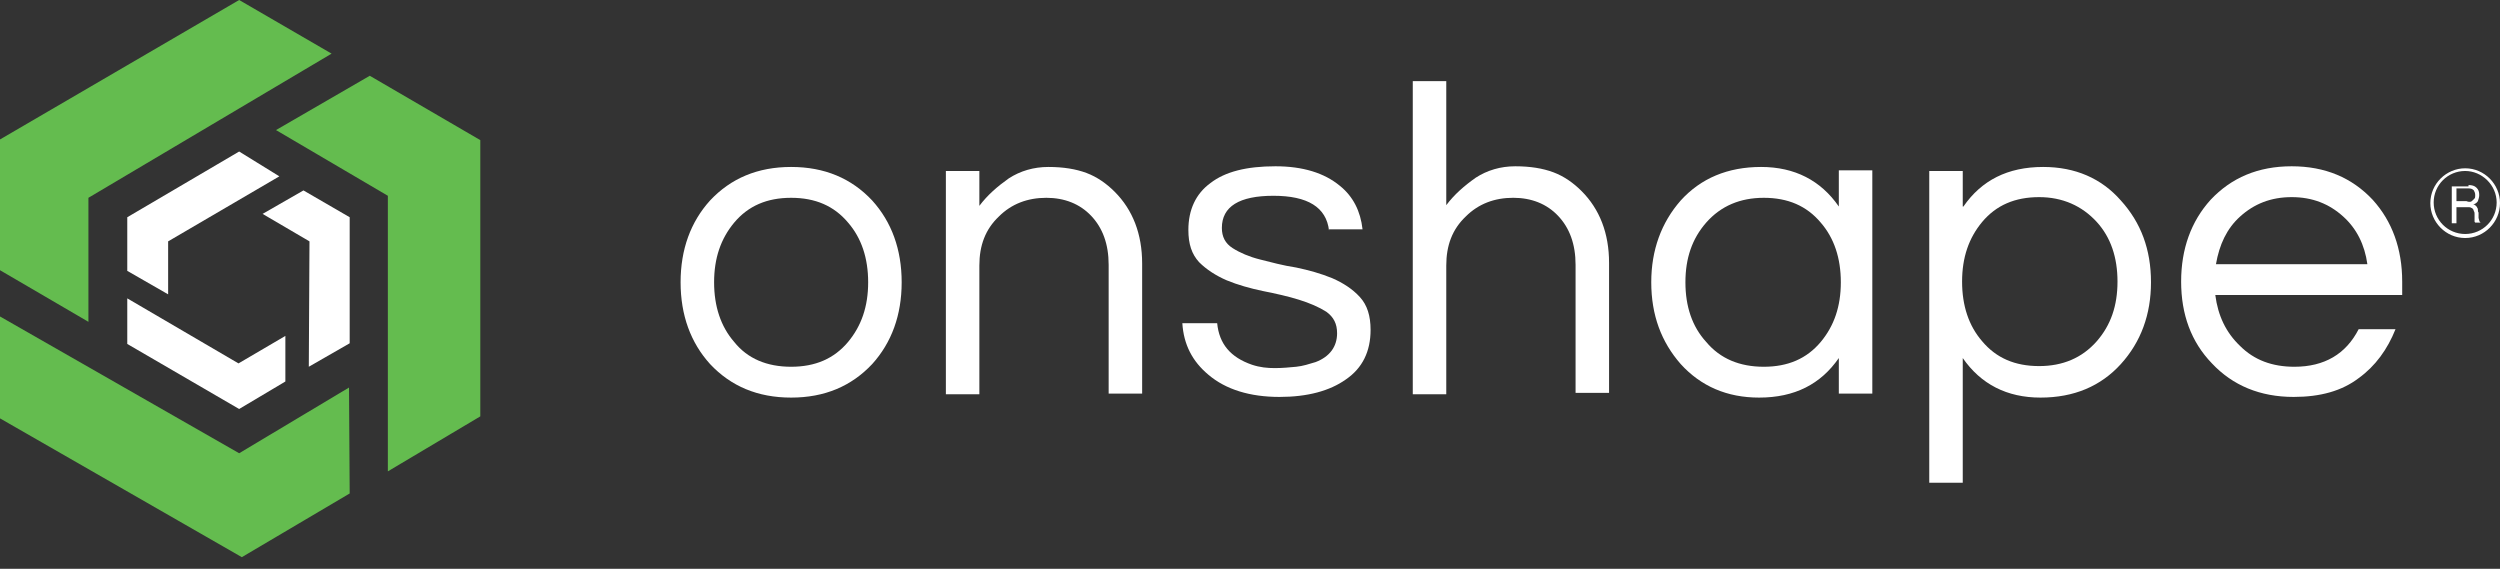
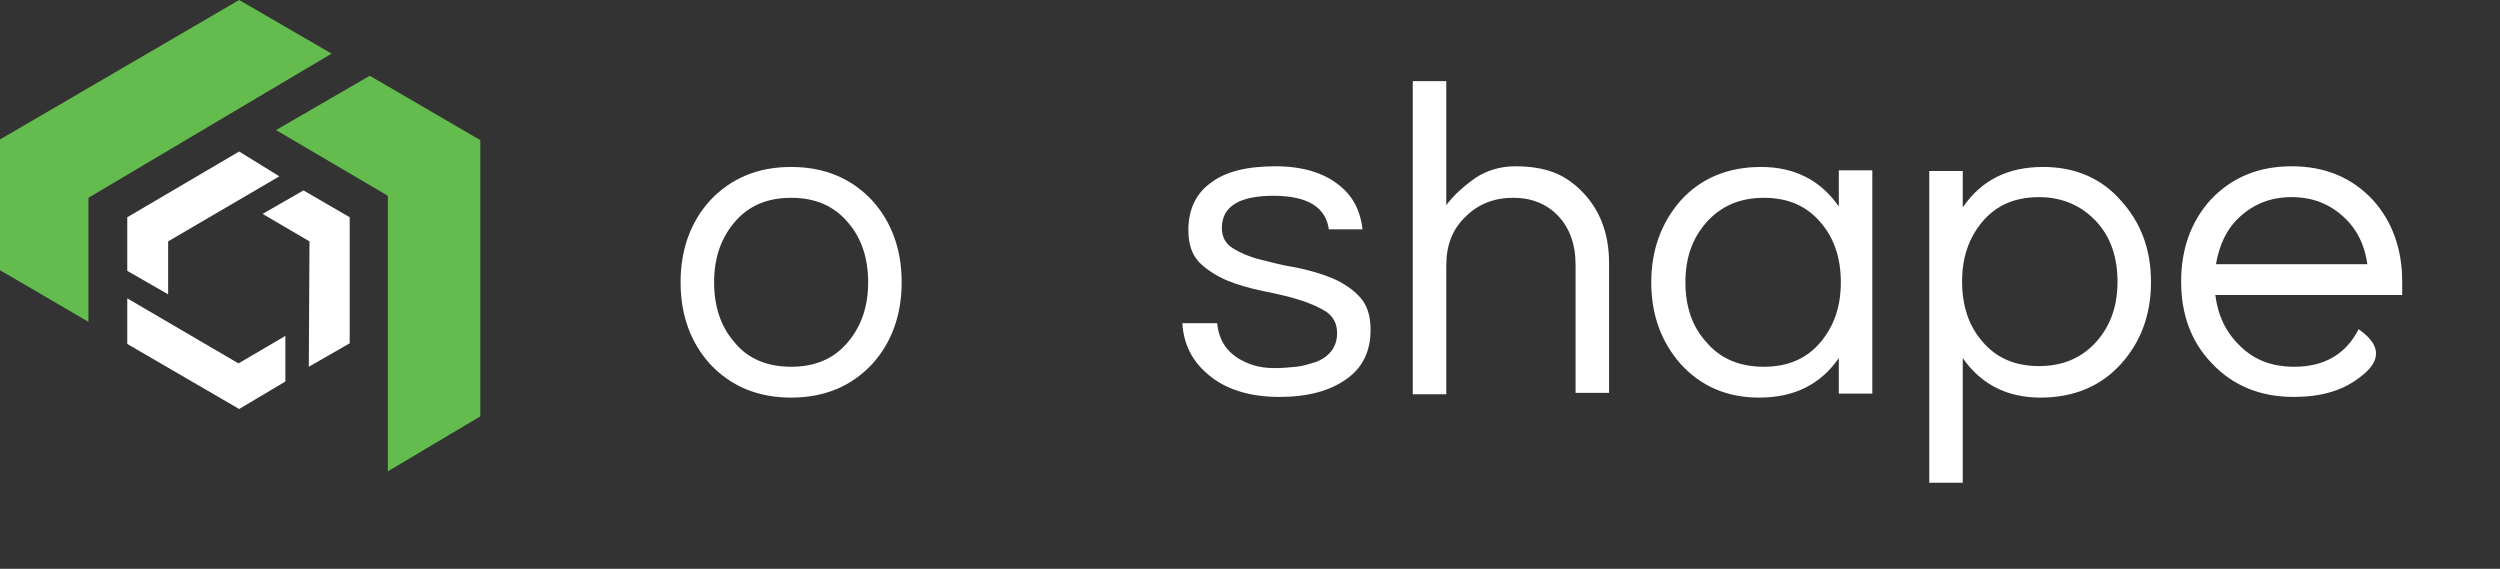
<svg xmlns="http://www.w3.org/2000/svg" class="osf-logo-image" width="189" height="43" viewBox="0 0 189 43" fill="none">
  <rect x="0" y="0" width="189" height="43" fill="#333333" stroke="none" />
  <path d="M9.622 20.478L12.711 22.252V18.247L21.118 13.331L18.08 11.455L9.622 16.423V20.478Z" fill="white" class="logo-white-to-gray" />
  <path d="M18.08 0L25.068 4.055L6.685 14.953V24.33L0 20.427V10.543L18.08 0Z" fill="#64BC4F" />
  <path d="M22.941 14.396L19.852 16.17L23.397 18.248L23.346 27.726L26.436 25.952V16.423L22.941 14.396Z" fill="white" class="logo-white-to-gray" />
  <path d="M36.311 31.477L29.322 35.634V14.801L20.865 9.833L27.955 5.728L36.311 10.594V31.477Z" fill="#64BC4F" />
  <path d="M21.574 28.841V25.395L18.029 27.473L9.622 22.556V26.003L18.08 30.92L21.574 28.841Z" fill="white" class="logo-white-to-gray" />
-   <path d="M0 31.629V23.925L18.08 34.265L26.385 29.298L26.436 37.306L18.282 42.122L0 31.629Z" fill="#64BC4F" />
  <path d="M59.809 12.622C62.342 12.622 64.367 13.483 65.937 15.156C67.406 16.778 68.166 18.856 68.166 21.34C68.166 23.824 67.406 25.902 65.937 27.524C64.367 29.197 62.342 30.058 59.809 30.058C57.277 30.058 55.252 29.197 53.682 27.524C52.213 25.902 51.453 23.824 51.453 21.34C51.453 18.856 52.213 16.778 53.682 15.156C55.252 13.483 57.277 12.622 59.809 12.622ZM59.809 27.727C61.633 27.727 63.051 27.119 64.114 25.851C65.127 24.635 65.633 23.165 65.633 21.34C65.633 19.515 65.127 17.995 64.114 16.829C63.051 15.562 61.633 14.954 59.809 14.954C57.986 14.954 56.568 15.562 55.505 16.829C54.492 18.045 53.986 19.515 53.986 21.34C53.986 23.165 54.492 24.686 55.505 25.851C56.518 27.119 57.986 27.727 59.809 27.727Z" fill="white" class="logo-white-to-gray" />
-   <path d="M74.04 12.926V15.562C74.648 14.751 75.407 14.092 76.268 13.483C77.129 12.926 78.142 12.622 79.256 12.622C80.371 12.622 81.333 12.774 82.143 13.078C82.953 13.382 83.662 13.889 84.27 14.497C85.637 15.866 86.346 17.691 86.346 19.921V29.754H83.814V20.022C83.814 18.451 83.359 17.234 82.498 16.322C81.637 15.41 80.472 14.954 79.105 14.954C77.686 14.954 76.471 15.41 75.509 16.373C74.496 17.336 74.04 18.552 74.04 20.073V29.805H71.508V12.926H74.04Z" fill="white" class="logo-white-to-gray" />
  <path d="M100.476 17.437C100.273 15.663 98.855 14.801 96.272 14.801C93.69 14.801 92.373 15.612 92.373 17.234C92.373 17.893 92.626 18.4 93.183 18.755C93.74 19.11 94.449 19.414 95.26 19.617C96.07 19.819 96.981 20.073 97.994 20.225C98.957 20.428 99.868 20.681 100.729 21.036C101.539 21.391 102.248 21.847 102.805 22.455C103.362 23.063 103.616 23.874 103.616 24.939C103.616 26.561 103.008 27.828 101.742 28.69C100.526 29.551 98.855 30.008 96.728 30.008C94.5 30.008 92.677 29.45 91.36 28.335C90.145 27.321 89.486 26.054 89.385 24.432H92.018C92.17 26.003 93.031 27.017 94.652 27.575C95.26 27.777 95.817 27.828 96.374 27.828C96.931 27.828 97.488 27.777 97.994 27.727C98.501 27.676 98.957 27.524 99.463 27.372C100.526 26.966 101.084 26.206 101.084 25.192C101.084 24.483 100.83 23.976 100.273 23.57C99.716 23.215 99.007 22.911 98.197 22.658C97.387 22.404 96.475 22.202 95.462 21.999C94.5 21.796 93.588 21.543 92.728 21.188C91.917 20.833 91.208 20.377 90.651 19.819C90.094 19.211 89.841 18.451 89.841 17.386C89.841 15.866 90.398 14.649 91.512 13.838C92.626 12.976 94.247 12.571 96.424 12.571C98.501 12.571 100.121 13.078 101.286 14.041C102.299 14.852 102.856 15.967 103.008 17.336H100.476V17.437Z" fill="white" class="logo-white-to-gray" />
  <path d="M109.338 6.134V15.511C109.946 14.7 110.706 14.041 111.567 13.433C112.428 12.875 113.44 12.571 114.555 12.571C115.669 12.571 116.631 12.723 117.441 13.027C118.252 13.331 118.961 13.838 119.568 14.446C120.936 15.815 121.645 17.64 121.645 19.87V29.703H119.113V20.022C119.113 18.451 118.657 17.234 117.796 16.322C116.935 15.409 115.77 14.953 114.403 14.953C112.985 14.953 111.769 15.409 110.807 16.372C109.794 17.335 109.338 18.552 109.338 20.073V29.805H106.806V6.134H109.338Z" fill="white" class="logo-white-to-gray" />
  <path d="M139.015 27.068C137.648 29.045 135.673 30.058 132.989 30.058C130.558 30.058 128.583 29.197 127.063 27.524C125.595 25.851 124.835 23.824 124.835 21.34C124.835 18.907 125.595 16.829 127.063 15.156C128.583 13.483 130.609 12.622 133.141 12.622C135.673 12.622 137.648 13.636 139.015 15.612V12.875H141.547V29.754H139.015V27.068ZM133.343 27.727C135.166 27.727 136.584 27.119 137.648 25.851C138.661 24.635 139.167 23.165 139.167 21.34C139.167 19.515 138.661 17.995 137.648 16.829C136.584 15.562 135.166 14.954 133.343 14.954C131.571 14.954 130.102 15.562 128.988 16.829C127.924 18.045 127.418 19.515 127.418 21.34C127.418 23.165 127.924 24.686 128.988 25.851C130.051 27.119 131.52 27.727 133.343 27.727Z" fill="white" class="logo-white-to-gray" />
  <path d="M148.435 15.612C149.802 13.636 151.777 12.622 154.461 12.622C156.892 12.622 158.867 13.483 160.336 15.156C161.855 16.829 162.615 18.856 162.615 21.34C162.615 23.773 161.855 25.851 160.336 27.524C158.817 29.197 156.791 30.058 154.259 30.058C151.727 30.058 149.752 29.045 148.384 27.068V36.496H145.852V12.926H148.384V15.612H148.435ZM154.158 14.903C152.334 14.903 150.916 15.511 149.853 16.778C148.84 17.995 148.334 19.465 148.334 21.289C148.334 23.114 148.84 24.635 149.853 25.801C150.916 27.068 152.334 27.676 154.158 27.676C155.93 27.676 157.399 27.068 158.513 25.801C159.576 24.584 160.083 23.114 160.083 21.289C160.083 19.465 159.576 17.944 158.513 16.778C157.399 15.562 155.93 14.903 154.158 14.903Z" fill="white" class="logo-white-to-gray" />
-   <path d="M173.453 27.727C175.732 27.727 177.352 26.764 178.314 24.888H181.1C180.492 26.409 179.58 27.676 178.314 28.588C177.048 29.551 175.428 30.008 173.402 30.008C170.87 30.008 168.793 29.146 167.223 27.473C165.654 25.851 164.894 23.773 164.894 21.289C164.894 18.806 165.654 16.727 167.122 15.105C168.692 13.433 170.718 12.571 173.25 12.571C175.782 12.571 177.808 13.433 179.378 15.105C180.846 16.727 181.606 18.806 181.606 21.289V22.303H167.477C167.679 23.874 168.287 25.142 169.35 26.155C170.414 27.22 171.781 27.727 173.453 27.727ZM173.25 14.903C171.68 14.903 170.414 15.41 169.35 16.373C168.338 17.285 167.781 18.502 167.527 19.971H178.973C178.77 18.502 178.162 17.285 177.15 16.373C176.086 15.41 174.82 14.903 173.25 14.903Z" fill="white" class="logo-white-to-gray" />
-   <path d="M186.367 17.994C184.898 17.994 183.733 16.778 183.733 15.359C183.733 13.889 184.949 12.723 186.367 12.723C187.835 12.723 189 13.939 189 15.359C189 16.778 187.835 17.994 186.367 17.994ZM186.367 12.926C185.05 12.926 183.986 13.99 183.986 15.308C183.986 16.626 185.05 17.69 186.367 17.69C187.683 17.69 188.747 16.626 188.747 15.308C188.747 13.99 187.633 12.926 186.367 12.926Z" fill="white" class="logo-white-to-gray" />
-   <path d="M186.62 13.99C186.873 13.99 187.076 14.041 187.227 14.193C187.379 14.345 187.43 14.497 187.43 14.75C187.43 14.902 187.379 15.054 187.329 15.207C187.227 15.359 187.126 15.409 186.974 15.46C187.076 15.46 187.126 15.511 187.177 15.561C187.227 15.612 187.278 15.663 187.278 15.713C187.329 15.764 187.329 15.815 187.329 15.865C187.329 15.916 187.329 16.017 187.379 16.068C187.379 16.119 187.379 16.22 187.379 16.271C187.379 16.322 187.379 16.423 187.379 16.474C187.379 16.524 187.43 16.626 187.43 16.676C187.43 16.727 187.481 16.778 187.531 16.828H187.126C187.076 16.778 187.076 16.778 187.076 16.727C187.076 16.676 187.076 16.626 187.076 16.575C187.076 16.524 187.076 16.423 187.076 16.372C187.076 16.322 187.076 16.22 187.076 16.17C187.076 16.119 187.076 16.017 187.025 15.967C187.025 15.916 186.974 15.865 186.974 15.815C186.924 15.764 186.873 15.713 186.822 15.713C186.772 15.663 186.67 15.663 186.62 15.663H185.708V16.879H185.354V14.091H186.62V13.99ZM186.721 15.257C186.822 15.257 186.873 15.207 186.924 15.156C186.974 15.105 187.025 15.054 187.076 15.004C187.126 14.953 187.126 14.852 187.126 14.75C187.126 14.598 187.076 14.497 187.025 14.396C186.924 14.294 186.822 14.243 186.62 14.243H185.708V15.207H186.468C186.569 15.257 186.62 15.257 186.721 15.257Z" fill="white" class="logo-white-to-gray" />
+   <path d="M173.453 27.727C175.732 27.727 177.352 26.764 178.314 24.888C180.492 26.409 179.58 27.676 178.314 28.588C177.048 29.551 175.428 30.008 173.402 30.008C170.87 30.008 168.793 29.146 167.223 27.473C165.654 25.851 164.894 23.773 164.894 21.289C164.894 18.806 165.654 16.727 167.122 15.105C168.692 13.433 170.718 12.571 173.25 12.571C175.782 12.571 177.808 13.433 179.378 15.105C180.846 16.727 181.606 18.806 181.606 21.289V22.303H167.477C167.679 23.874 168.287 25.142 169.35 26.155C170.414 27.22 171.781 27.727 173.453 27.727ZM173.25 14.903C171.68 14.903 170.414 15.41 169.35 16.373C168.338 17.285 167.781 18.502 167.527 19.971H178.973C178.77 18.502 178.162 17.285 177.15 16.373C176.086 15.41 174.82 14.903 173.25 14.903Z" fill="white" class="logo-white-to-gray" />
</svg>